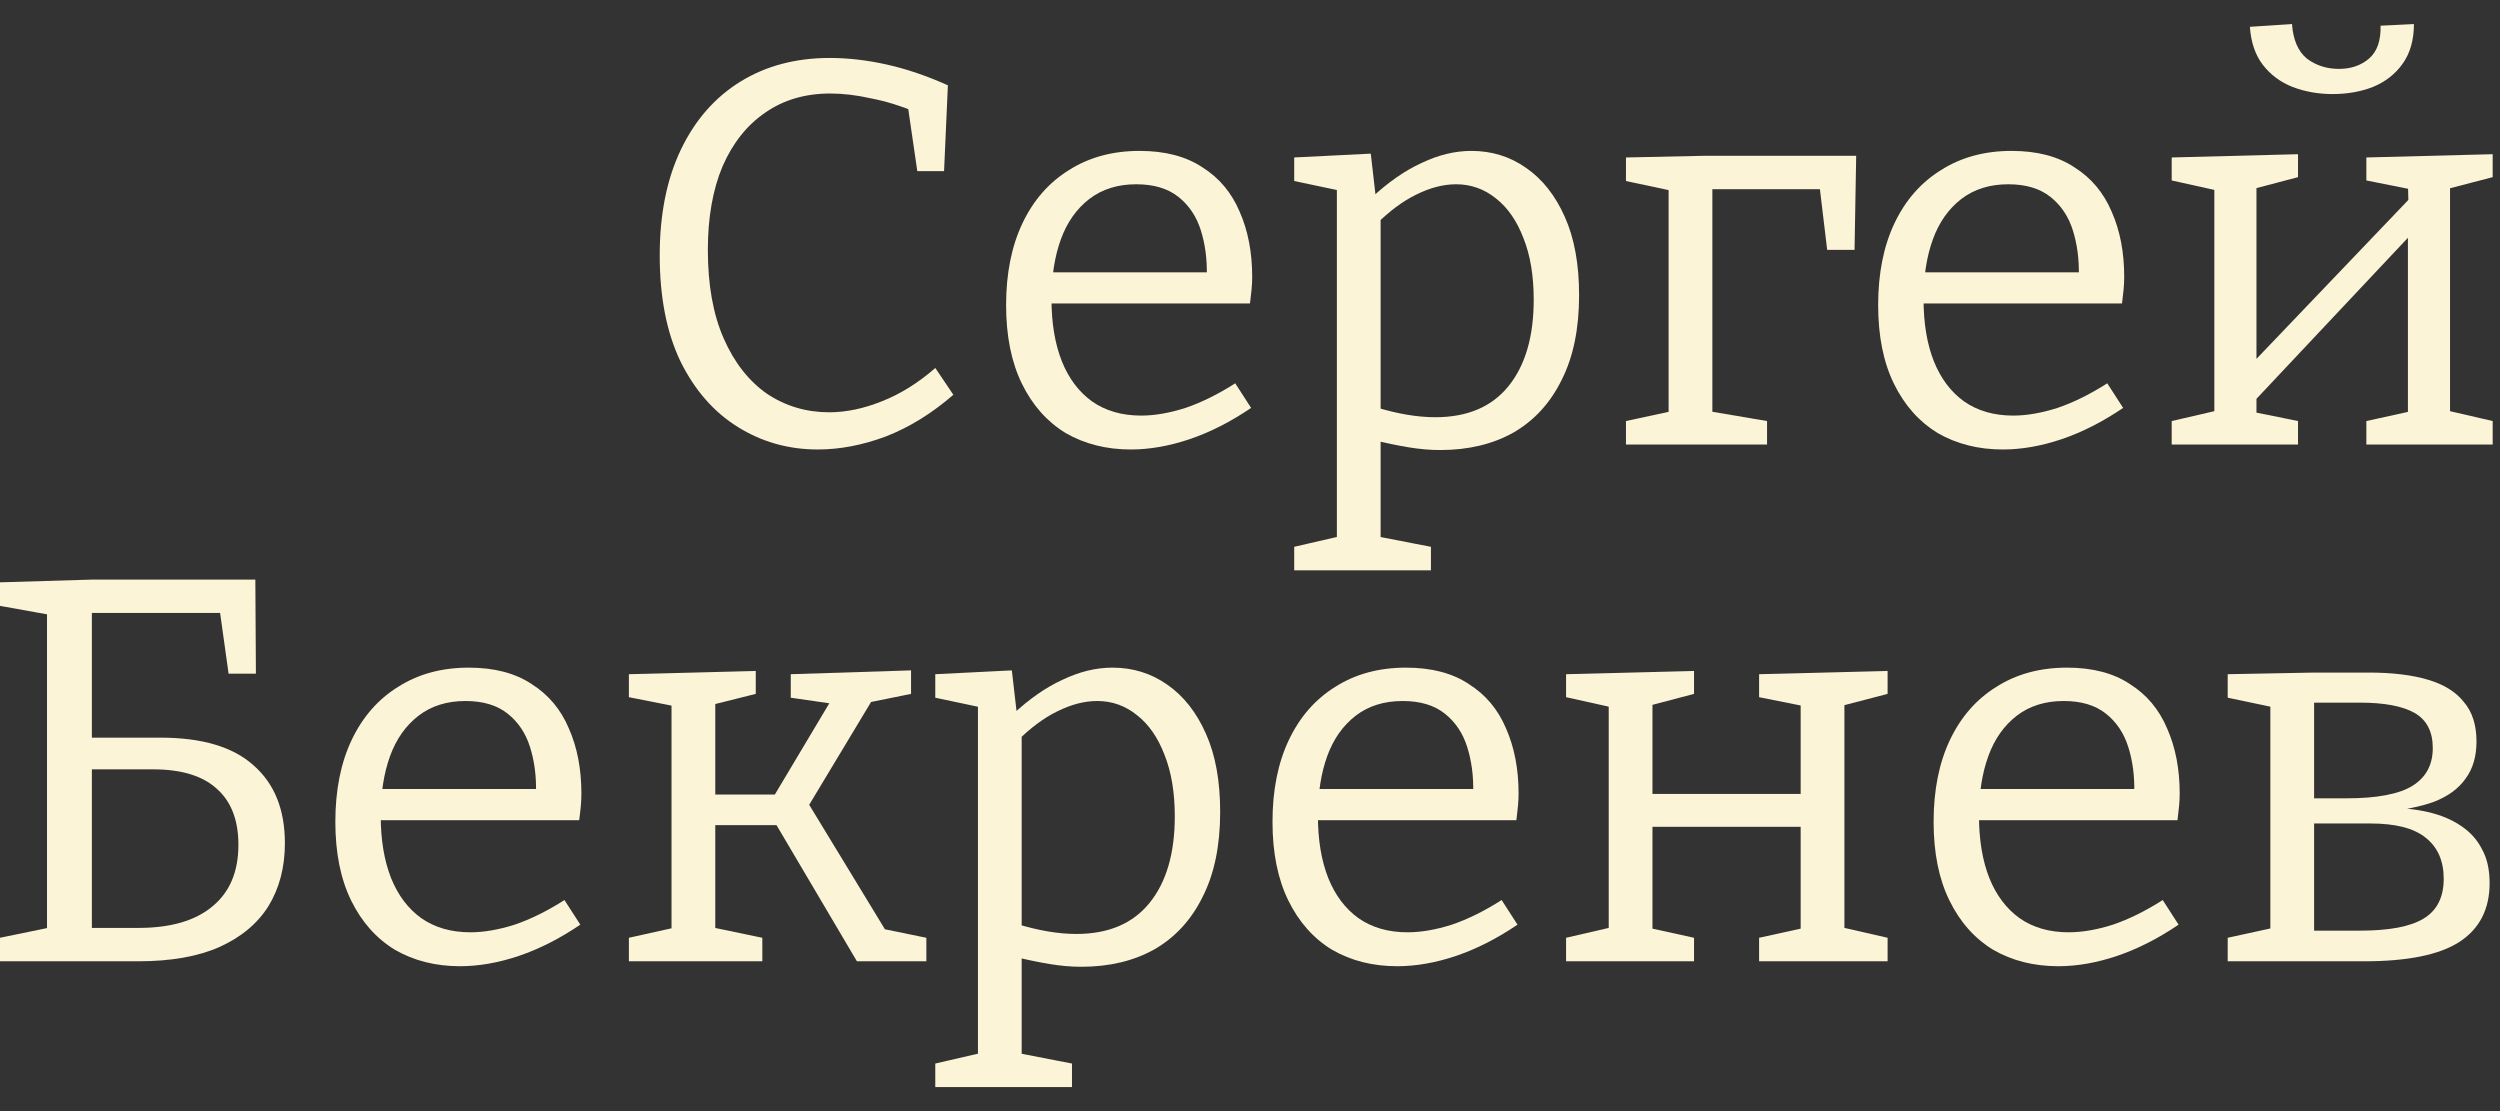
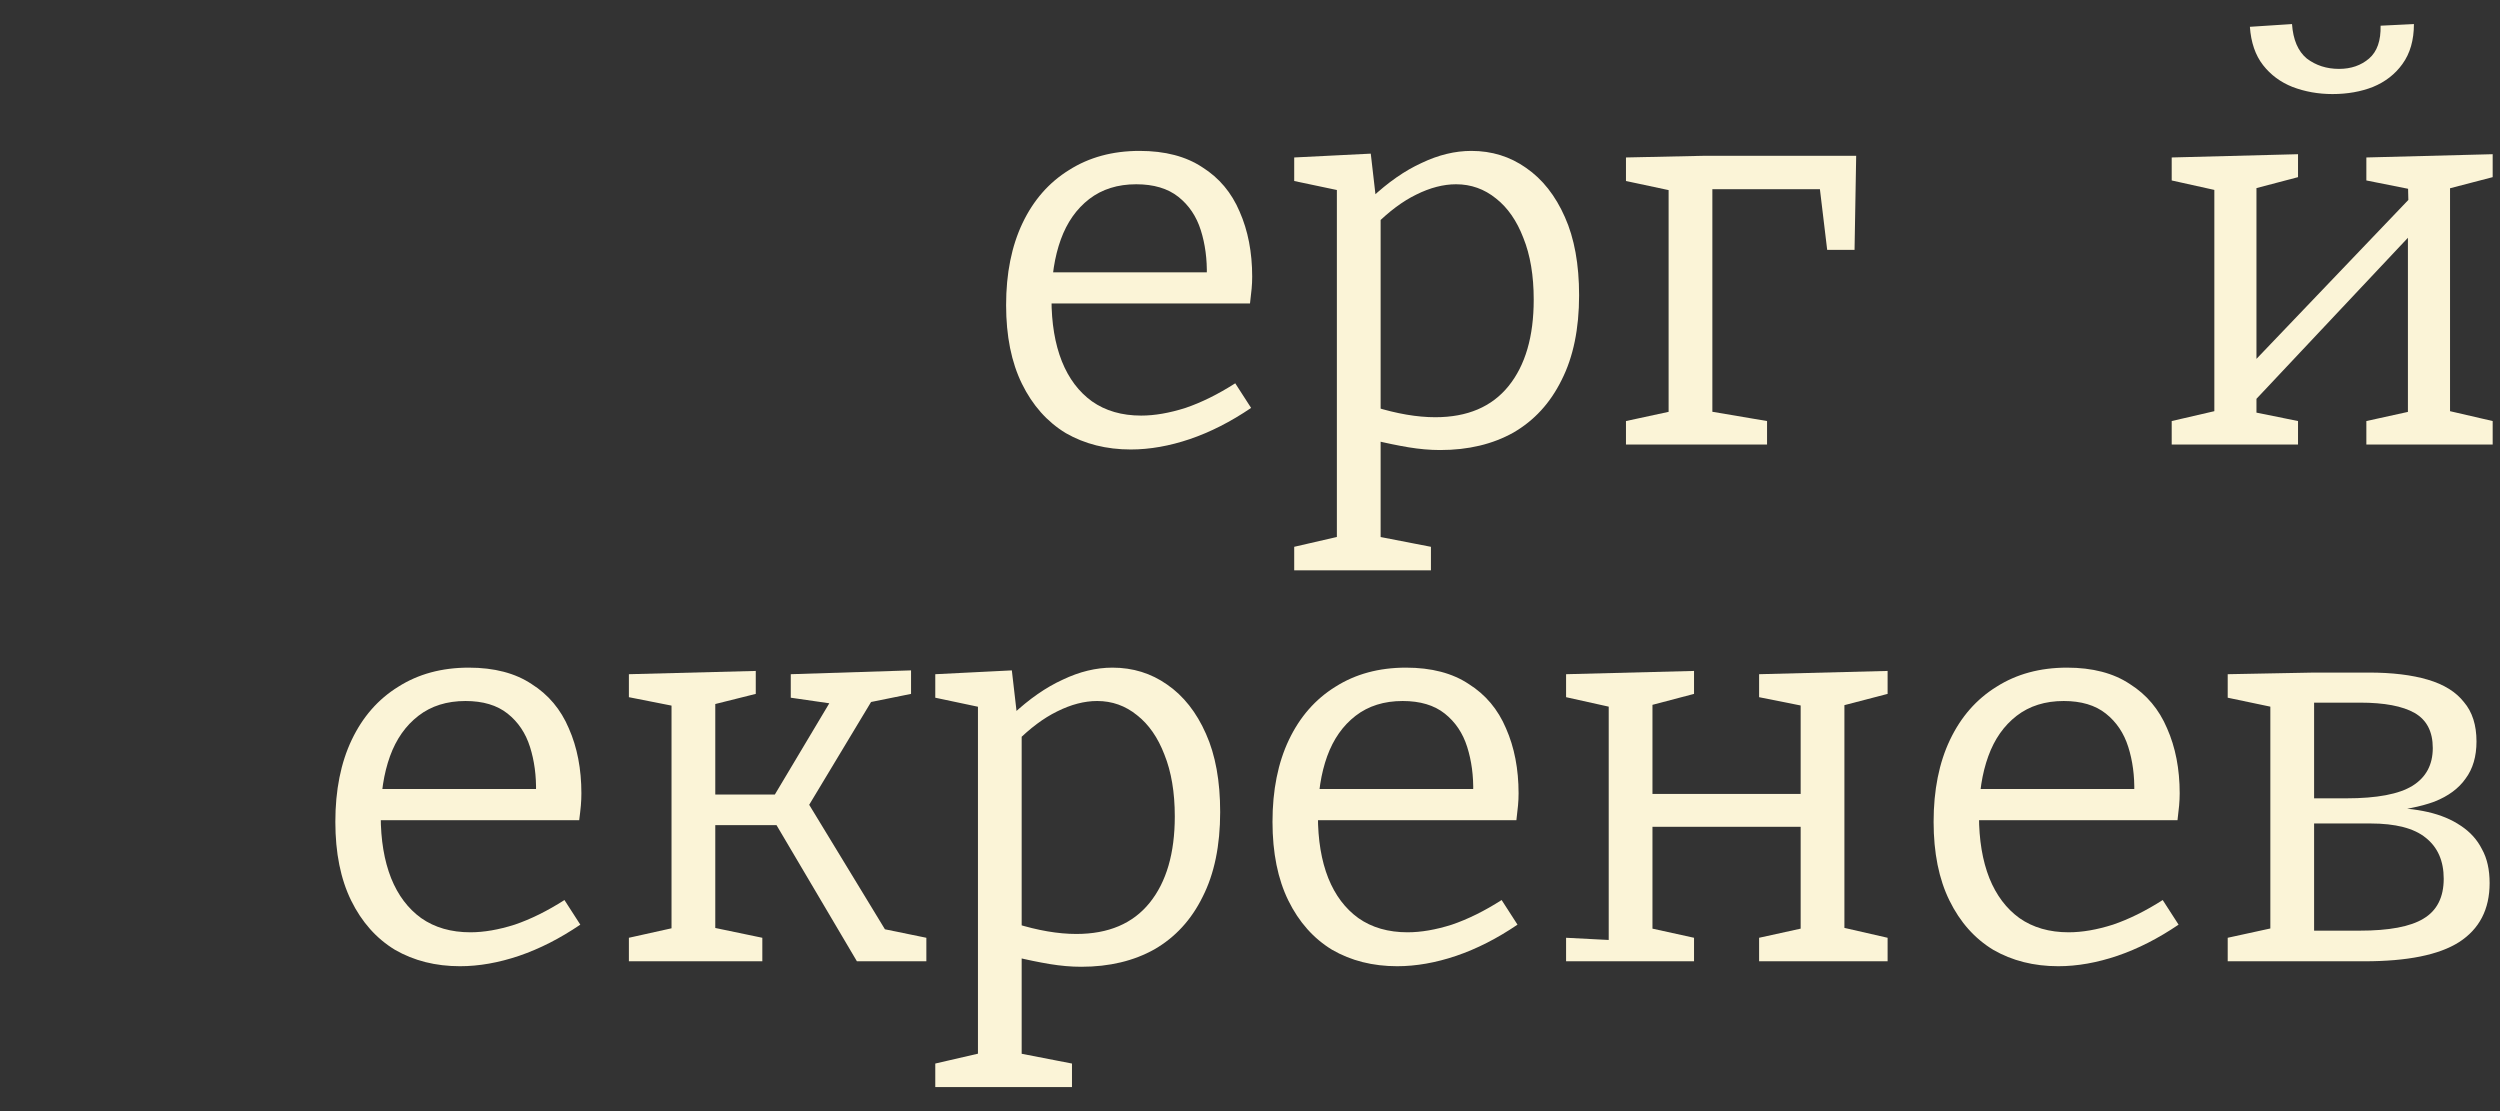
<svg xmlns="http://www.w3.org/2000/svg" width="72" height="32" viewBox="0 0 72 32" fill="none">
  <rect x="0" y="0" width="72" height="32" fill="#333333" stroke="none" />
  <path d="M66.646 19.37H68.221C68.893 19.37 69.46 19.438 69.922 19.575C70.384 19.711 70.73 19.926 70.961 20.22C71.203 20.504 71.323 20.882 71.323 21.354C71.323 21.785 71.219 22.142 71.008 22.425C70.809 22.709 70.51 22.929 70.111 23.087C69.712 23.234 69.208 23.333 68.599 23.386L68.662 23.26C69.134 23.26 69.554 23.302 69.922 23.386C70.289 23.47 70.604 23.601 70.867 23.779C71.14 23.958 71.344 24.184 71.481 24.457C71.628 24.719 71.701 25.045 71.701 25.433C71.701 26.189 71.407 26.756 70.82 27.134C70.242 27.501 69.334 27.685 68.095 27.685H64.158V27.008L65.528 26.709L65.386 26.882V20.236L65.512 20.378L64.158 20.094V19.417L66.646 19.37ZM67.969 20.236H66.426L66.646 20.016V23.181L66.426 22.992H67.575C68.457 22.992 69.092 22.871 69.481 22.63C69.869 22.388 70.064 22.026 70.064 21.543C70.064 21.071 69.89 20.735 69.544 20.535C69.197 20.336 68.672 20.236 67.969 20.236ZM67.953 26.803C68.804 26.803 69.418 26.688 69.796 26.457C70.184 26.226 70.379 25.843 70.379 25.307C70.379 24.793 70.205 24.399 69.859 24.126C69.523 23.853 68.993 23.716 68.268 23.716H66.426L66.646 23.512V27.008L66.426 26.803H67.953Z" fill="#FBF4D7" />
  <path d="M59.278 27.827C58.575 27.827 57.95 27.669 57.404 27.354C56.869 27.029 56.449 26.556 56.145 25.937C55.84 25.318 55.688 24.562 55.688 23.669C55.688 22.756 55.845 21.968 56.16 21.307C56.475 20.646 56.921 20.136 57.499 19.779C58.076 19.412 58.753 19.228 59.53 19.228C60.265 19.228 60.869 19.386 61.341 19.701C61.824 20.005 62.181 20.43 62.412 20.976C62.654 21.522 62.775 22.147 62.775 22.85C62.775 22.966 62.769 23.081 62.759 23.197C62.748 23.312 62.733 23.454 62.712 23.622H56.648V22.724H61.609L61.467 22.819C61.478 22.346 61.42 21.911 61.294 21.512C61.168 21.113 60.953 20.793 60.648 20.551C60.344 20.31 59.94 20.189 59.436 20.189C58.9 20.189 58.449 20.331 58.081 20.614C57.714 20.898 57.441 21.286 57.263 21.779C57.084 22.273 56.995 22.845 56.995 23.496C56.995 24.189 57.095 24.787 57.294 25.291C57.494 25.785 57.782 26.168 58.16 26.441C58.549 26.714 59.021 26.85 59.578 26.85C59.966 26.85 60.391 26.777 60.853 26.63C61.315 26.473 61.793 26.236 62.286 25.921L62.743 26.63C62.155 27.029 61.567 27.328 60.979 27.528C60.391 27.727 59.824 27.827 59.278 27.827Z" fill="#FBF4D7" />
-   <path d="M45.103 27.685V27.008L46.599 26.662L46.331 27.071V20.016L46.662 20.425L45.103 20.079V19.417L48.788 19.323V19.984L47.292 20.378L47.591 20V23.213L47.245 22.866H52.221L51.859 23.213V20.016L52.08 20.362L50.662 20.079V19.417L54.363 19.323V19.984L52.851 20.378L53.119 20V27.071L52.851 26.662L54.363 27.008V27.685H50.662V27.008L52.095 26.693L51.859 27.071V23.465L52.221 23.811H47.245L47.591 23.465V27.071L47.355 26.693L48.788 27.008V27.685H45.103Z" fill="#FBF4D7" />
+   <path d="M45.103 27.685V27.008L46.331 27.071V20.016L46.662 20.425L45.103 20.079V19.417L48.788 19.323V19.984L47.292 20.378L47.591 20V23.213L47.245 22.866H52.221L51.859 23.213V20.016L52.08 20.362L50.662 20.079V19.417L54.363 19.323V19.984L52.851 20.378L53.119 20V27.071L52.851 26.662L54.363 27.008V27.685H50.662V27.008L52.095 26.693L51.859 27.071V23.465L52.221 23.811H47.245L47.591 23.465V27.071L47.355 26.693L48.788 27.008V27.685H45.103Z" fill="#FBF4D7" />
  <path d="M40.239 27.827C39.536 27.827 38.911 27.669 38.365 27.354C37.83 27.029 37.41 26.556 37.105 25.937C36.801 25.318 36.648 24.562 36.648 23.669C36.648 22.756 36.806 21.968 37.121 21.307C37.436 20.646 37.882 20.136 38.459 19.779C39.037 19.412 39.714 19.228 40.491 19.228C41.226 19.228 41.83 19.386 42.302 19.701C42.785 20.005 43.142 20.43 43.373 20.976C43.614 21.522 43.735 22.147 43.735 22.85C43.735 22.966 43.73 23.081 43.719 23.197C43.709 23.312 43.693 23.454 43.672 23.622H37.609V22.724H42.57L42.428 22.819C42.439 22.346 42.381 21.911 42.255 21.512C42.129 21.113 41.914 20.793 41.609 20.551C41.305 20.31 40.901 20.189 40.397 20.189C39.861 20.189 39.41 20.331 39.042 20.614C38.675 20.898 38.402 21.286 38.223 21.779C38.045 22.273 37.956 22.845 37.956 23.496C37.956 24.189 38.055 24.787 38.255 25.291C38.454 25.785 38.743 26.168 39.121 26.441C39.509 26.714 39.982 26.85 40.538 26.85C40.927 26.85 41.352 26.777 41.814 26.63C42.276 26.473 42.754 26.236 43.247 25.921L43.704 26.63C43.116 27.029 42.528 27.328 41.94 27.528C41.352 27.727 40.785 27.827 40.239 27.827Z" fill="#FBF4D7" />
  <path d="M26.936 31.307V30.63L28.369 30.299L28.165 30.536V20.189L28.354 20.394L26.936 20.094V19.417L29.141 19.307L29.299 20.677L29.157 20.583C29.64 20.131 30.123 19.795 30.606 19.575C31.089 19.344 31.566 19.228 32.039 19.228C32.627 19.228 33.152 19.391 33.614 19.716C34.086 20.042 34.459 20.514 34.732 21.134C35.005 21.743 35.141 22.493 35.141 23.386C35.141 24.352 34.973 25.165 34.637 25.827C34.312 26.488 33.85 26.992 33.251 27.339C32.653 27.675 31.95 27.843 31.141 27.843C30.847 27.843 30.543 27.816 30.228 27.764C29.913 27.711 29.582 27.643 29.235 27.559L29.424 27.386V30.536L29.251 30.315L30.873 30.63V31.307H26.936ZM30.999 26.898C31.923 26.898 32.627 26.599 33.11 26C33.593 25.402 33.834 24.572 33.834 23.512C33.834 22.819 33.734 22.226 33.535 21.732C33.346 21.239 33.083 20.861 32.747 20.598C32.411 20.325 32.028 20.189 31.598 20.189C31.23 20.189 30.847 20.289 30.448 20.488C30.06 20.677 29.666 20.971 29.267 21.37L29.424 20.976V26.882L29.251 26.599C29.892 26.798 30.474 26.898 30.999 26.898Z" fill="#FBF4D7" />
  <path d="M18.112 27.685V27.008L19.529 26.693L19.34 26.961V20.079L19.545 20.362L18.112 20.079V19.417L21.766 19.323V19.984L20.443 20.315L20.6 20.079V23.165L20.364 22.882H22.6L22.175 23.118L23.97 20.11L24.081 20.283L22.774 20.094V19.417L26.238 19.307V19.984L24.837 20.268L25.199 20.031L23.151 23.433L23.23 23.055L25.577 26.913L25.372 26.74L26.679 27.008V27.685H24.679L22.317 23.685L22.569 23.764H20.364L20.6 23.669V26.961L20.443 26.693L21.955 27.008V27.685H18.112Z" fill="#FBF4D7" />
  <path d="M13.248 27.827C12.545 27.827 11.92 27.669 11.374 27.354C10.839 27.029 10.419 26.556 10.114 25.937C9.81 25.318 9.658 24.562 9.658 23.669C9.658 22.756 9.815 21.968 10.13 21.307C10.445 20.646 10.891 20.136 11.469 19.779C12.046 19.412 12.723 19.228 13.5 19.228C14.235 19.228 14.839 19.386 15.311 19.701C15.794 20.005 16.151 20.43 16.382 20.976C16.624 21.522 16.744 22.147 16.744 22.85C16.744 22.966 16.739 23.081 16.729 23.197C16.718 23.312 16.703 23.454 16.681 23.622H10.618V22.724H15.579L15.437 22.819C15.448 22.346 15.39 21.911 15.264 21.512C15.138 21.113 14.923 20.793 14.618 20.551C14.314 20.31 13.91 20.189 13.406 20.189C12.87 20.189 12.419 20.331 12.052 20.614C11.684 20.898 11.411 21.286 11.232 21.779C11.054 22.273 10.965 22.845 10.965 23.496C10.965 24.189 11.065 24.787 11.264 25.291C11.463 25.785 11.752 26.168 12.13 26.441C12.519 26.714 12.991 26.85 13.548 26.85C13.936 26.85 14.361 26.777 14.823 26.63C15.285 26.473 15.763 26.236 16.256 25.921L16.713 26.63C16.125 27.029 15.537 27.328 14.949 27.528C14.361 27.727 13.794 27.827 13.248 27.827Z" fill="#FBF4D7" />
-   <path d="M0 27.685V27.008L1.528 26.693L1.354 26.913V17.449L1.575 17.732L0 17.449V16.771L2.63 16.693H7.354L7.37 19.401H6.583L6.315 17.48L6.567 17.653H2.409L2.646 17.417V21.496L2.394 21.244H4.614C5.822 21.244 6.719 21.512 7.307 22.047C7.906 22.572 8.205 23.318 8.205 24.284C8.205 24.976 8.047 25.58 7.732 26.095C7.417 26.599 6.945 26.992 6.315 27.276C5.696 27.549 4.919 27.685 3.984 27.685H0ZM2.646 26.961L2.362 26.724H3.984C4.908 26.724 5.617 26.52 6.11 26.11C6.614 25.701 6.866 25.108 6.866 24.331C6.866 23.617 6.656 23.076 6.236 22.709C5.827 22.341 5.218 22.157 4.41 22.157H2.409L2.646 21.921V26.961Z" fill="#FBF4D7" />
  <path d="M62.545 12.803V12.126L64.041 11.78L63.773 12.063V5.244L64.104 5.543L62.545 5.197V4.535L66.183 4.441V5.102L64.687 5.496L64.986 5.213V10.583L64.765 10.567L69.506 5.606L69.364 5.905L69.348 5.244L69.569 5.48L68.151 5.197V4.535L71.789 4.441V5.102L70.277 5.496L70.561 5.213V12.063L70.293 11.78L71.789 12.126V12.803H68.151V12.126L69.584 11.811L69.348 12.063V6.52L69.553 6.63L64.828 11.654L64.986 11.37V12.063L64.86 11.858L66.183 12.126V12.803H62.545ZM67.175 2.709C66.766 2.709 66.382 2.64 66.025 2.504C65.679 2.367 65.395 2.157 65.175 1.874C64.954 1.59 64.828 1.223 64.797 0.772L66.01 0.693C66.041 1.144 66.183 1.475 66.435 1.685C66.697 1.884 67.007 1.984 67.364 1.984C67.71 1.984 67.999 1.884 68.23 1.685C68.461 1.485 68.571 1.17 68.561 0.74L69.521 0.693C69.521 1.155 69.411 1.538 69.191 1.842C68.981 2.136 68.697 2.357 68.34 2.504C67.994 2.64 67.605 2.709 67.175 2.709Z" fill="#FBF4D7" />
-   <path d="M57.681 12.945C56.978 12.945 56.353 12.787 55.807 12.473C55.272 12.147 54.852 11.675 54.547 11.055C54.243 10.436 54.091 9.68 54.091 8.787C54.091 7.874 54.248 7.087 54.563 6.425C54.878 5.764 55.324 5.255 55.902 4.898C56.479 4.53 57.156 4.346 57.933 4.346C58.668 4.346 59.272 4.504 59.744 4.819C60.227 5.123 60.584 5.549 60.815 6.094C61.057 6.64 61.177 7.265 61.177 7.968C61.177 8.084 61.172 8.199 61.162 8.315C61.151 8.43 61.135 8.572 61.114 8.74H55.051V7.843H60.012L59.87 7.937C59.881 7.465 59.823 7.029 59.697 6.63C59.571 6.231 59.356 5.911 59.051 5.669C58.747 5.428 58.343 5.307 57.839 5.307C57.303 5.307 56.852 5.449 56.484 5.732C56.117 6.016 55.844 6.404 55.665 6.898C55.487 7.391 55.398 7.963 55.398 8.614C55.398 9.307 55.497 9.906 55.697 10.409C55.896 10.903 56.185 11.286 56.563 11.559C56.952 11.832 57.424 11.969 57.98 11.969C58.369 11.969 58.794 11.895 59.256 11.748C59.718 11.591 60.196 11.354 60.689 11.039L61.146 11.748C60.558 12.147 59.97 12.446 59.382 12.646C58.794 12.845 58.227 12.945 57.681 12.945Z" fill="#FBF4D7" />
  <path d="M53.458 4.488L53.411 7.197H52.623L52.387 5.228L52.576 5.449H49.222L49.316 5.244V12.063L49.127 11.827L50.891 12.126V12.803H46.828V12.126L48.214 11.827L48.056 12.063V5.276L48.23 5.512L46.828 5.213V4.535L49.033 4.488H53.458Z" fill="#FBF4D7" />
  <path d="M37.273 16.425V15.748L38.706 15.418L38.502 15.654V5.307L38.691 5.512L37.273 5.213V4.535L39.478 4.425L39.636 5.795L39.494 5.701C39.977 5.249 40.46 4.913 40.943 4.693C41.426 4.462 41.904 4.346 42.376 4.346C42.964 4.346 43.489 4.509 43.951 4.835C44.423 5.16 44.796 5.633 45.069 6.252C45.342 6.861 45.478 7.612 45.478 8.504C45.478 9.47 45.31 10.284 44.974 10.945C44.649 11.606 44.187 12.11 43.589 12.457C42.99 12.793 42.287 12.961 41.478 12.961C41.184 12.961 40.88 12.934 40.565 12.882C40.25 12.829 39.919 12.761 39.573 12.677L39.762 12.504V15.654L39.588 15.433L41.211 15.748V16.425H37.273ZM41.337 12.016C42.26 12.016 42.964 11.717 43.447 11.118C43.93 10.52 44.171 9.69 44.171 8.63C44.171 7.937 44.072 7.344 43.872 6.85C43.683 6.357 43.42 5.979 43.085 5.716C42.749 5.444 42.365 5.307 41.935 5.307C41.568 5.307 41.184 5.407 40.785 5.606C40.397 5.795 40.003 6.089 39.604 6.488L39.762 6.094V12L39.588 11.717C40.229 11.916 40.812 12.016 41.337 12.016Z" fill="#FBF4D7" />
  <path d="M32.567 12.945C31.863 12.945 31.239 12.787 30.693 12.473C30.157 12.147 29.738 11.675 29.433 11.055C29.129 10.436 28.976 9.68 28.976 8.787C28.976 7.874 29.134 7.087 29.449 6.425C29.764 5.764 30.21 5.255 30.787 4.898C31.365 4.53 32.042 4.346 32.819 4.346C33.554 4.346 34.157 4.504 34.63 4.819C35.113 5.123 35.47 5.549 35.701 6.094C35.942 6.64 36.063 7.265 36.063 7.968C36.063 8.084 36.058 8.199 36.047 8.315C36.037 8.43 36.021 8.572 36 8.74H29.937V7.843H34.898L34.756 7.937C34.767 7.465 34.709 7.029 34.583 6.63C34.457 6.231 34.242 5.911 33.937 5.669C33.633 5.428 33.228 5.307 32.724 5.307C32.189 5.307 31.738 5.449 31.37 5.732C31.003 6.016 30.73 6.404 30.551 6.898C30.373 7.391 30.283 7.963 30.283 8.614C30.283 9.307 30.383 9.906 30.583 10.409C30.782 10.903 31.071 11.286 31.449 11.559C31.837 11.832 32.31 11.969 32.866 11.969C33.255 11.969 33.68 11.895 34.142 11.748C34.604 11.591 35.081 11.354 35.575 11.039L36.032 11.748C35.444 12.147 34.856 12.446 34.268 12.646C33.68 12.845 33.113 12.945 32.567 12.945Z" fill="#FBF4D7" />
-   <path d="M23.551 12.945C22.711 12.945 21.945 12.73 21.252 12.299C20.559 11.869 20.008 11.239 19.598 10.409C19.2 9.58 19 8.562 19 7.354C19 6.168 19.205 5.15 19.614 4.299C20.024 3.449 20.596 2.798 21.331 2.346C22.066 1.895 22.921 1.669 23.898 1.669C24.423 1.669 24.969 1.732 25.536 1.858C26.102 1.984 26.69 2.184 27.299 2.457L27.189 4.929H26.418L26.134 2.976L26.37 3.228C25.95 3.05 25.525 2.919 25.095 2.835C24.675 2.74 24.281 2.693 23.913 2.693C23.189 2.693 22.564 2.877 22.039 3.244C21.515 3.601 21.105 4.115 20.811 4.787C20.528 5.459 20.386 6.262 20.386 7.197C20.386 8.205 20.538 9.055 20.843 9.748C21.147 10.441 21.562 10.971 22.087 11.339C22.622 11.696 23.221 11.874 23.882 11.874C24.365 11.874 24.869 11.769 25.394 11.559C25.929 11.349 26.444 11.029 26.937 10.598L27.457 11.37C26.837 11.906 26.192 12.305 25.52 12.567C24.848 12.819 24.192 12.945 23.551 12.945Z" fill="#FBF4D7" />
</svg>